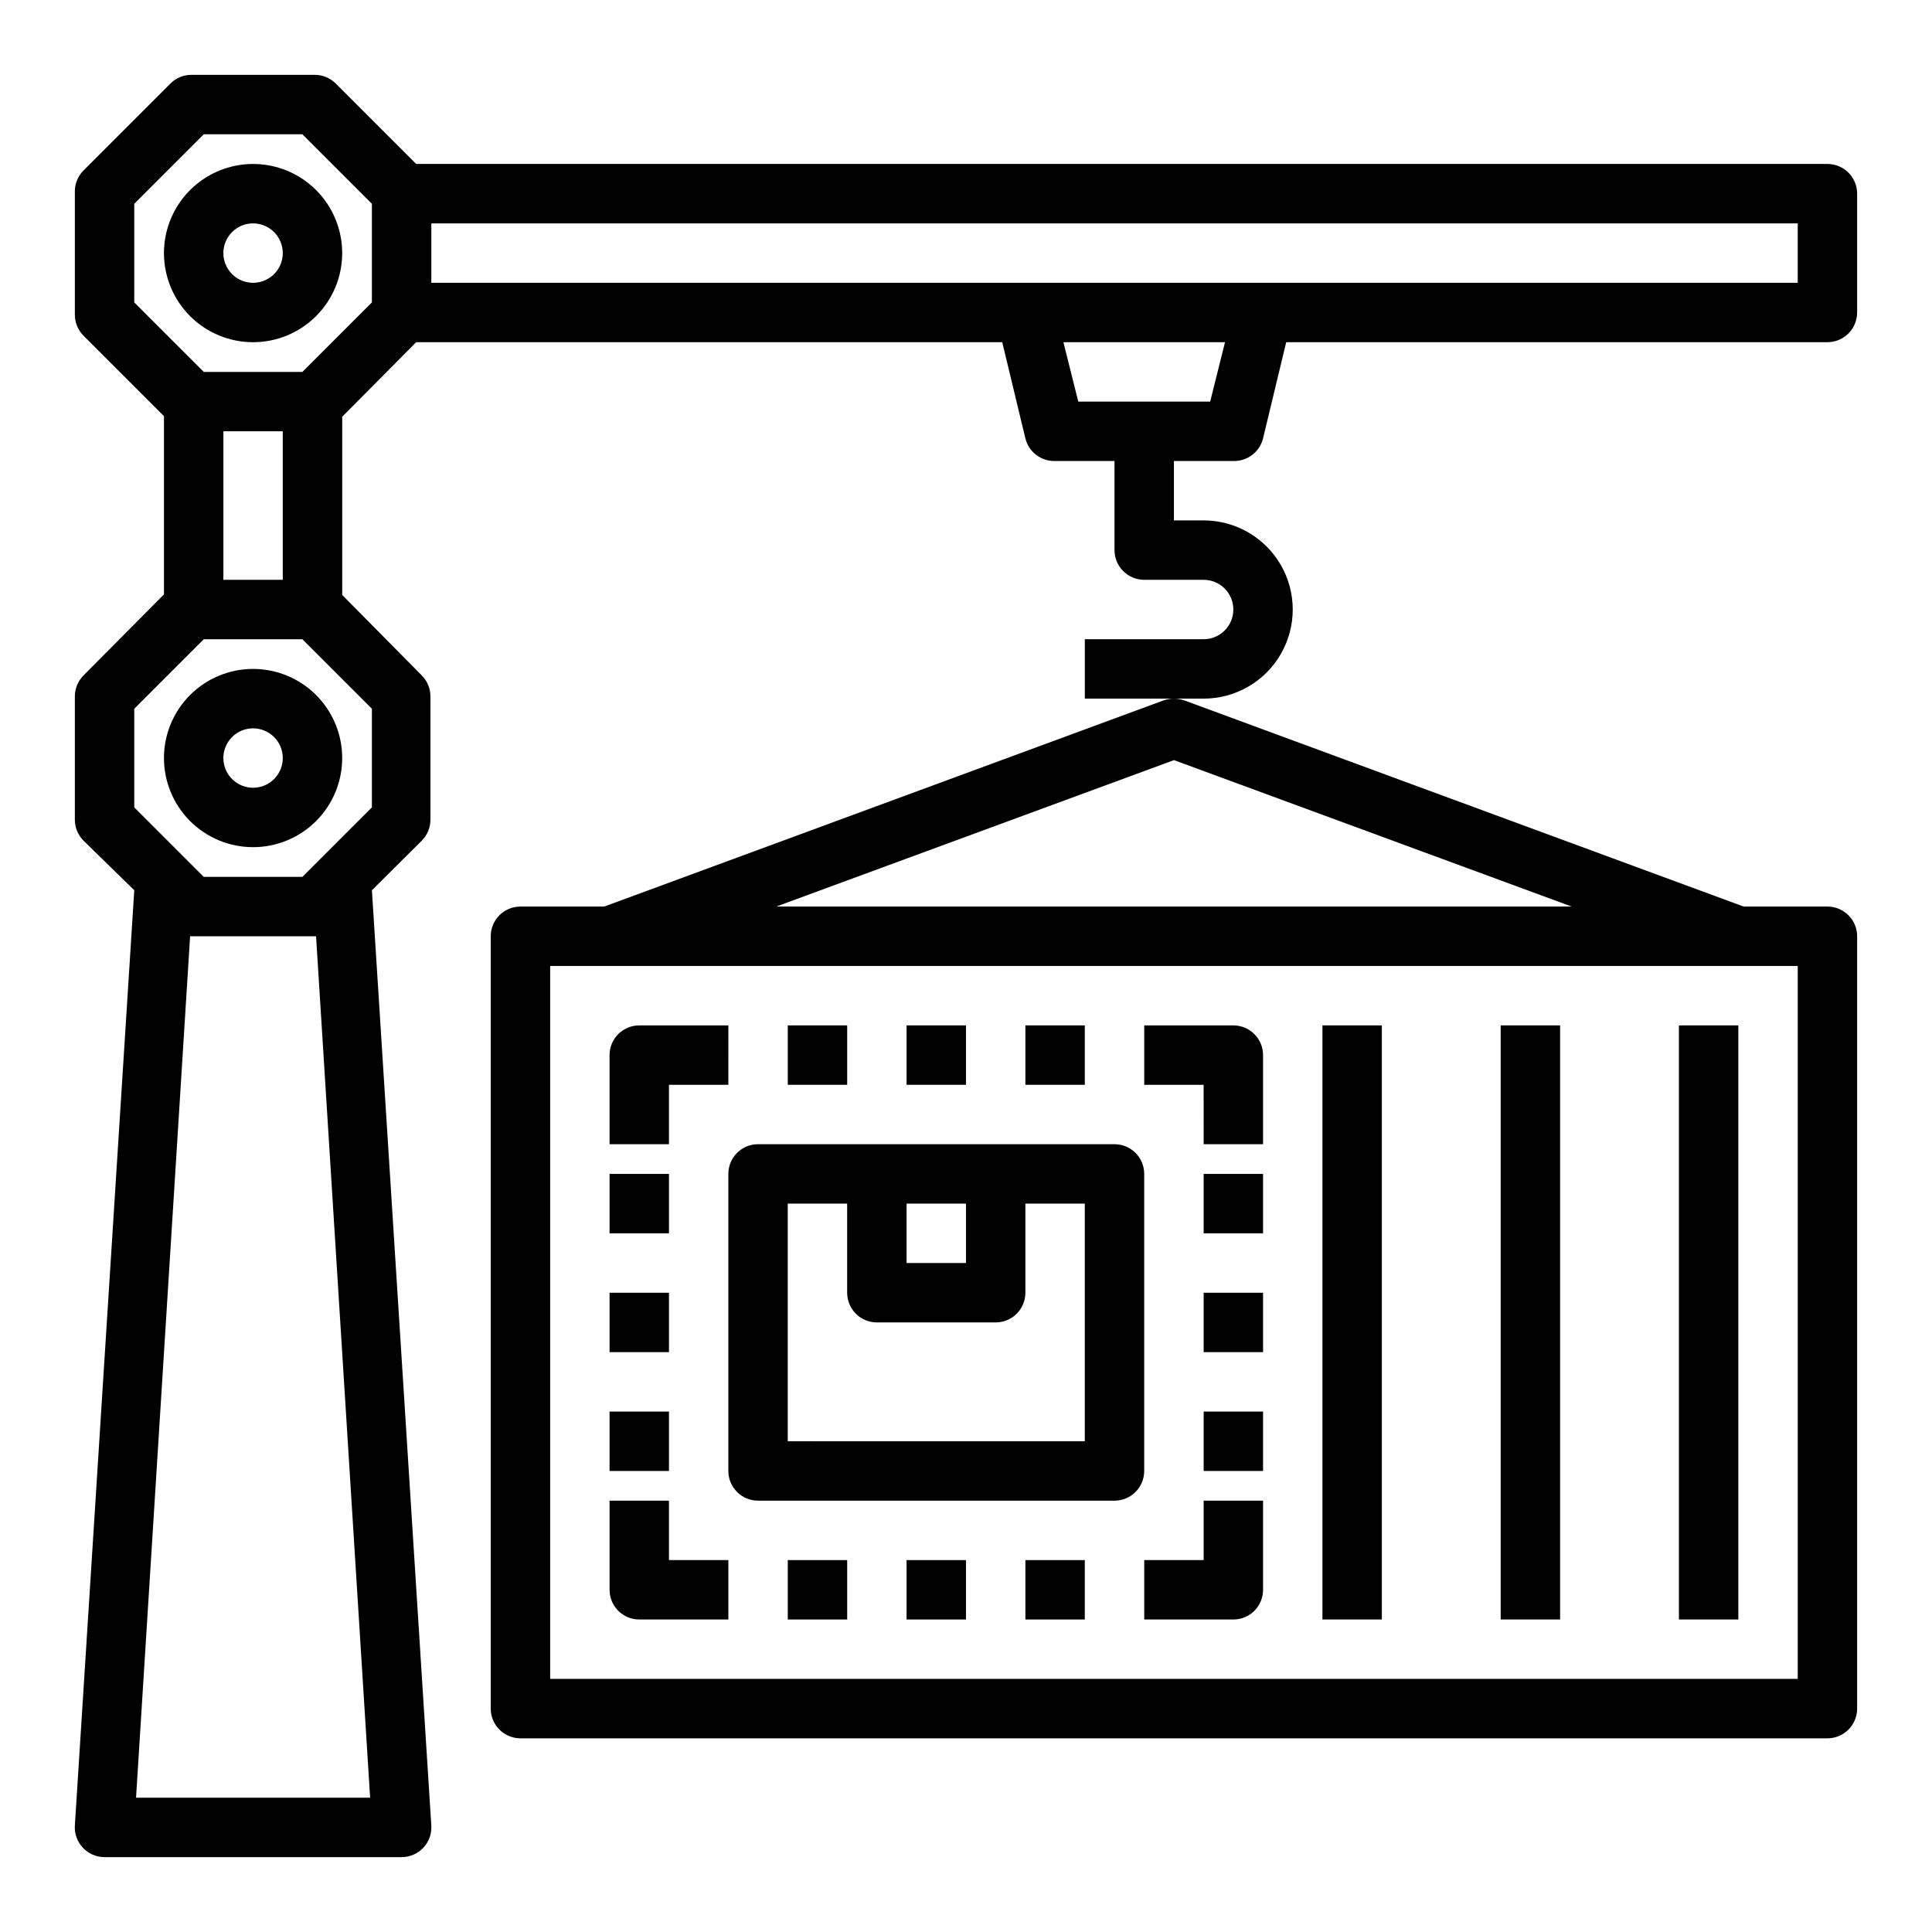
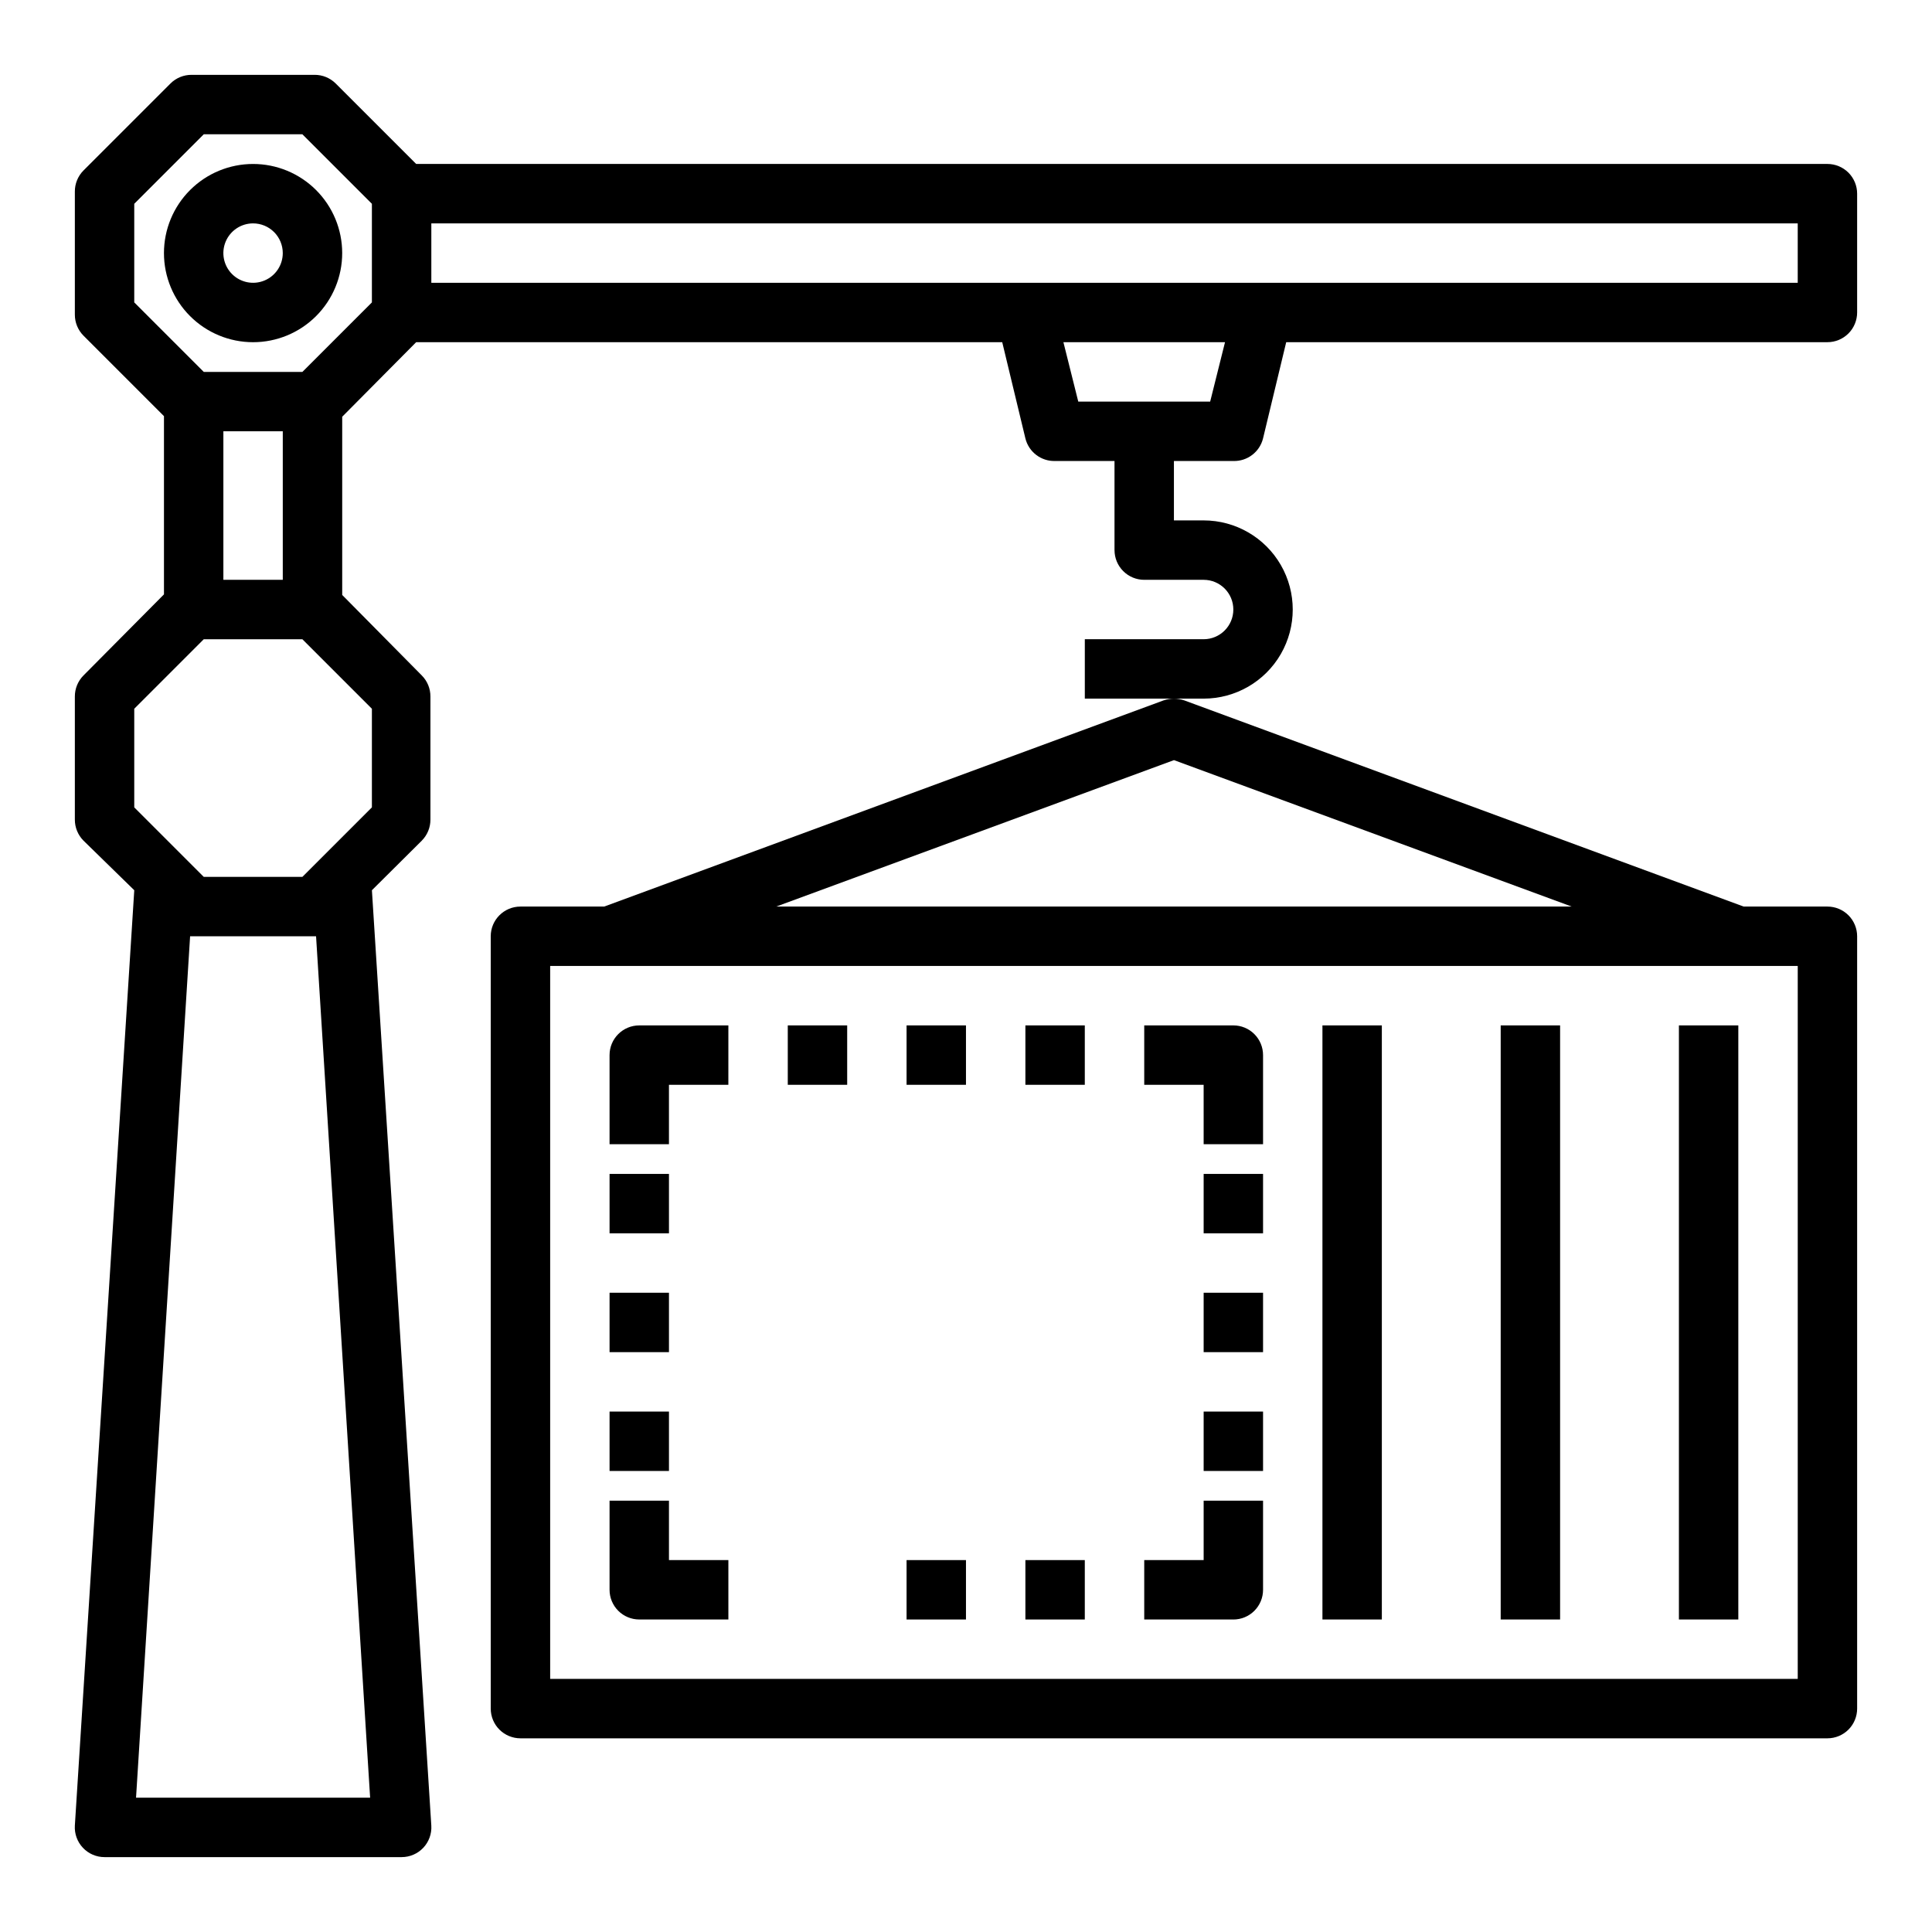
<svg xmlns="http://www.w3.org/2000/svg" fill="#000000" width="800px" height="800px" version="1.1" viewBox="144 144 512 512">
  <g>
    <path d="m628.29 187.45h-374l-21.336-21.332c-1.484-1.473-3.496-2.297-5.59-2.285h-32.59c-2.09-0.012-4.102 0.812-5.586 2.285l-23.066 23.066c-1.473 1.484-2.297 3.496-2.285 5.586v32.59c-0.012 2.094 0.812 4.106 2.285 5.59l21.332 21.336v47.23l-21.332 21.492c-1.473 1.484-2.297 3.496-2.285 5.586v32.59c-0.012 2.094 0.812 4.106 2.285 5.59l13.461 13.148-15.746 247.89c-0.129 2.168 0.645 4.293 2.133 5.871 1.492 1.582 3.57 2.477 5.742 2.473h78.719c2.172 0.004 4.25-0.891 5.742-2.473 1.488-1.578 2.262-3.703 2.129-5.871l-15.742-247.89 13.227-13.145-0.004-0.004c1.477-1.484 2.297-3.496 2.285-5.59v-32.59c0.012-2.09-0.809-4.102-2.285-5.586l-21.094-21.336v-47.23l19.602-19.758h155.31l6.141 25.504c0.887 3.598 4.168 6.09 7.871 5.984h15.742v23.617l0.004-0.004c0 2.09 0.828 4.09 2.305 5.566 1.477 1.477 3.481 2.309 5.566 2.309h15.746c4.348 0 7.871 3.523 7.871 7.871s-3.523 7.871-7.871 7.871h-31.488v15.742h31.488c8.434 0 16.23-4.5 20.449-11.805 4.219-7.309 4.219-16.312 0-23.617-4.219-7.309-12.016-11.809-20.449-11.809h-7.875v-15.742h15.746c3.703 0.105 6.984-2.387 7.871-5.984l6.141-25.504h143.43c2.086 0 4.09-0.832 5.566-2.309 1.473-1.477 2.305-3.477 2.305-5.566v-31.488c0-2.086-0.832-4.09-2.305-5.566-1.477-1.473-3.481-2.305-5.566-2.305zm-409.35 110.21h-15.742v-39.363h15.742zm-38.887 322.75 14.328-228.29h33.379l14.328 228.29zm62.504-262.45-18.422 18.422h-26.133l-18.422-18.422v-26.133l18.422-18.422h26.133l18.422 18.422zm0-133.82-18.422 18.422h-26.133l-18.422-18.422v-26.133l18.422-18.422h26.133l18.422 18.422zm222.15 26.293h-34.953l-3.938-15.742h42.824zm155.71-31.488h-362.11v-15.742h362.11z" />
    <path d="m187.45 211.07c0 6.262 2.488 12.27 6.918 16.699 4.43 4.43 10.434 6.918 16.699 6.918 6.262 0 12.27-2.488 16.699-6.918 4.43-4.43 6.918-10.438 6.918-16.699 0-6.266-2.488-12.27-6.918-16.699-4.43-4.43-10.438-6.918-16.699-6.918-6.266 0-12.27 2.488-16.699 6.918-4.43 4.43-6.918 10.434-6.918 16.699zm31.488 0c0 3.184-1.918 6.055-4.859 7.273-2.941 1.219-6.328 0.543-8.578-1.707s-2.926-5.637-1.707-8.578 4.09-4.859 7.273-4.859c2.086 0 4.09 0.828 5.566 2.305 1.477 1.477 2.305 3.477 2.305 5.566z" />
-     <path d="m187.45 344.89c0 6.262 2.488 12.27 6.918 16.699 4.43 4.43 10.434 6.918 16.699 6.918 6.262 0 12.27-2.488 16.699-6.918 4.43-4.43 6.918-10.438 6.918-16.699s-2.488-12.27-6.918-16.699c-4.43-4.43-10.438-6.918-16.699-6.918-6.266 0-12.27 2.488-16.699 6.918-4.43 4.43-6.918 10.438-6.918 16.699zm31.488 0c0 3.184-1.918 6.055-4.859 7.273-2.941 1.219-6.328 0.543-8.578-1.707s-2.926-5.637-1.707-8.578c1.219-2.941 4.09-4.859 7.273-4.859 2.086 0 4.09 0.828 5.566 2.305 1.477 1.477 2.305 3.477 2.305 5.566z" />
    <path d="m304.12 384.25h-22.199c-4.348 0-7.871 3.523-7.871 7.871v204.68c0 2.086 0.828 4.09 2.305 5.566 1.477 1.473 3.481 2.305 5.566 2.305h346.37c2.086 0 4.09-0.832 5.566-2.305 1.473-1.477 2.305-3.481 2.305-5.566v-204.68c0-2.086-0.832-4.09-2.305-5.566-1.477-1.477-3.481-2.305-5.566-2.305h-22.199l-148.23-54.633c-1.785-0.629-3.731-0.629-5.512 0zm316.3 204.67h-330.62v-188.93h330.62zm-59.906-204.67h-210.81l105.41-38.809z" />
    <path d="m321.28 431.49h15.742l0.004-15.746h-23.617c-4.348 0-7.871 3.523-7.871 7.871v23.617h15.742z" />
    <path d="m462.98 447.23h15.742v-23.617c0-2.086-0.828-4.09-2.305-5.566-1.477-1.477-3.481-2.305-5.566-2.305h-23.617v15.742h15.742z" />
    <path d="m462.98 557.44h-15.746v15.742h23.617v0.004c2.086 0 4.09-0.828 5.566-2.305 1.477-1.477 2.305-3.481 2.305-5.566v-23.617h-15.742z" />
    <path d="m313.41 573.18h23.617v-15.746h-15.746v-15.742h-15.742v23.617c0 2.086 0.828 4.09 2.305 5.566 1.477 1.477 3.481 2.305 5.566 2.305z" />
    <path d="m352.77 415.74h15.742v15.742h-15.742z" />
    <path d="m384.25 415.74h15.742v15.742h-15.742z" />
    <path d="m415.74 415.74h15.742v15.742h-15.742z" />
-     <path d="m352.77 557.44h15.742v15.742h-15.742z" />
    <path d="m384.25 557.44h15.742v15.742h-15.742z" />
    <path d="m415.74 557.44h15.742v15.742h-15.742z" />
    <path d="m462.98 455.1h15.742v15.742h-15.742z" />
    <path d="m462.98 486.59h15.742v15.742h-15.742z" />
    <path d="m462.98 518.08h15.742v15.742h-15.742z" />
    <path d="m305.54 455.1h15.742v15.742h-15.742z" />
    <path d="m305.54 486.59h15.742v15.742h-15.742z" />
    <path d="m305.54 518.08h15.742v15.742h-15.742z" />
    <path d="m494.46 415.74h15.742v157.44h-15.742z" />
    <path d="m541.7 415.74h15.742v157.44h-15.742z" />
    <path d="m588.93 415.74h15.742v157.44h-15.742z" />
-     <path d="m337.02 533.82c0 2.086 0.828 4.09 2.305 5.566s3.477 2.305 5.566 2.305h94.465c2.086 0 4.09-0.828 5.566-2.305 1.477-1.477 2.305-3.481 2.305-5.566v-78.723c0-2.086-0.828-4.09-2.305-5.566-1.477-1.477-3.481-2.305-5.566-2.305h-94.465c-4.348 0-7.871 3.523-7.871 7.871zm47.23-70.848h15.742v15.742h-15.742zm-31.488 0h15.742v23.617l0.004-0.004c0 2.09 0.828 4.09 2.305 5.566 1.477 1.477 3.477 2.305 5.566 2.305h31.488c2.086 0 4.09-0.828 5.566-2.305s2.305-3.477 2.305-5.566v-23.613h15.742v62.977l-78.719-0.004z" />
  </g>
</svg>